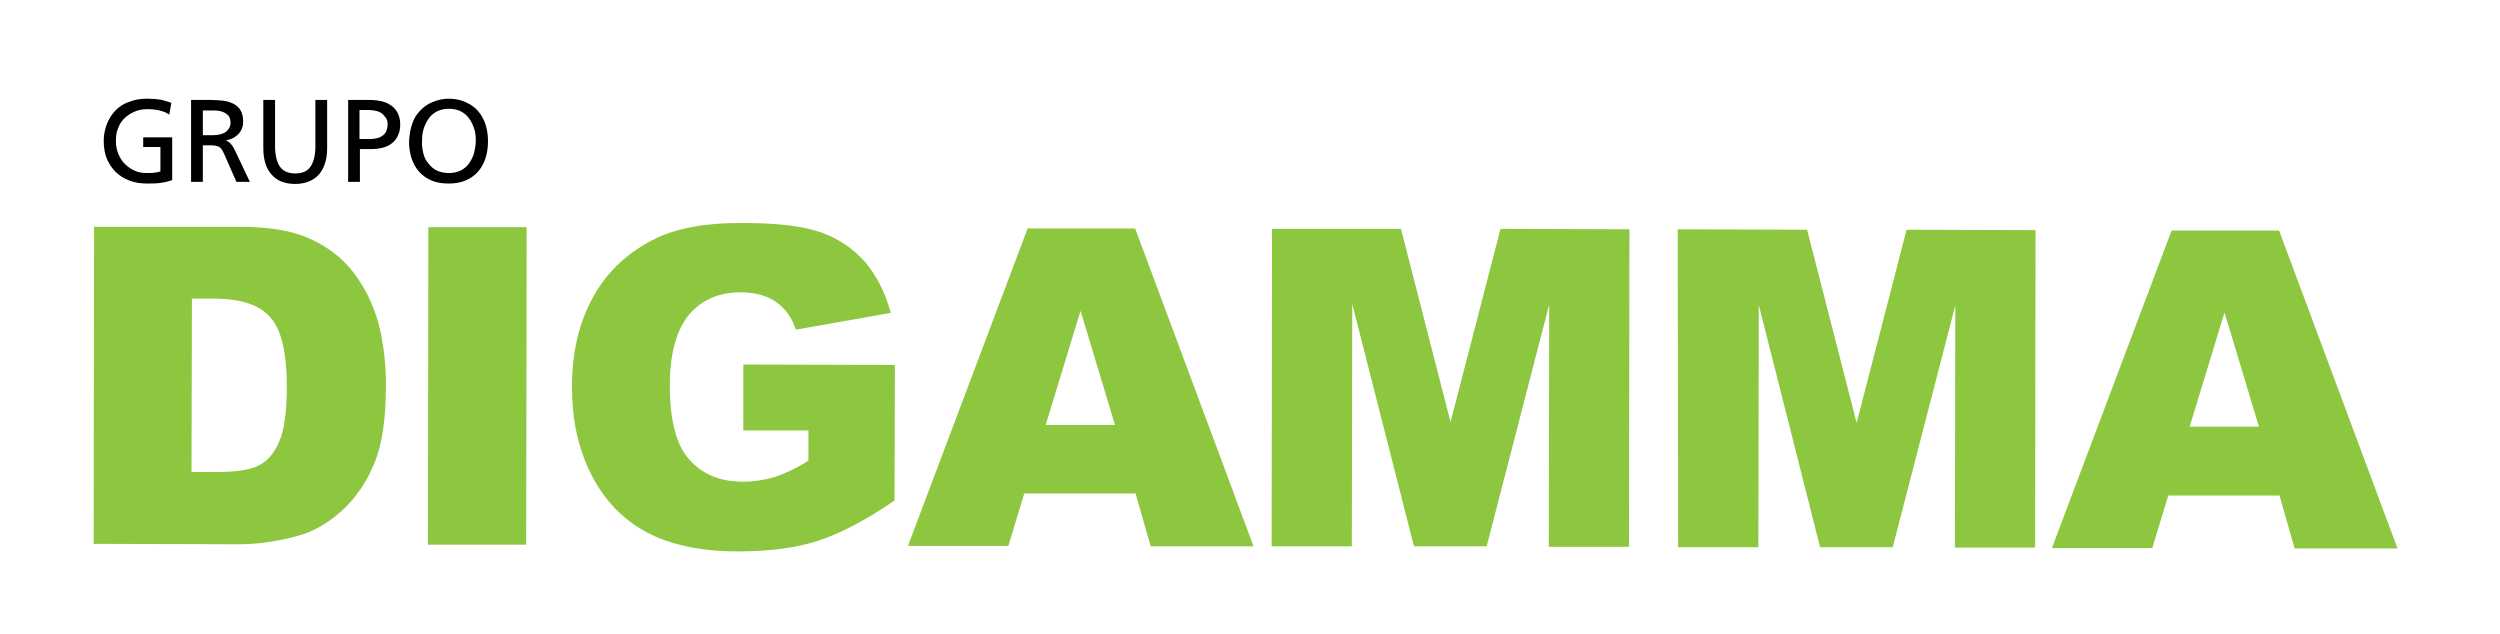
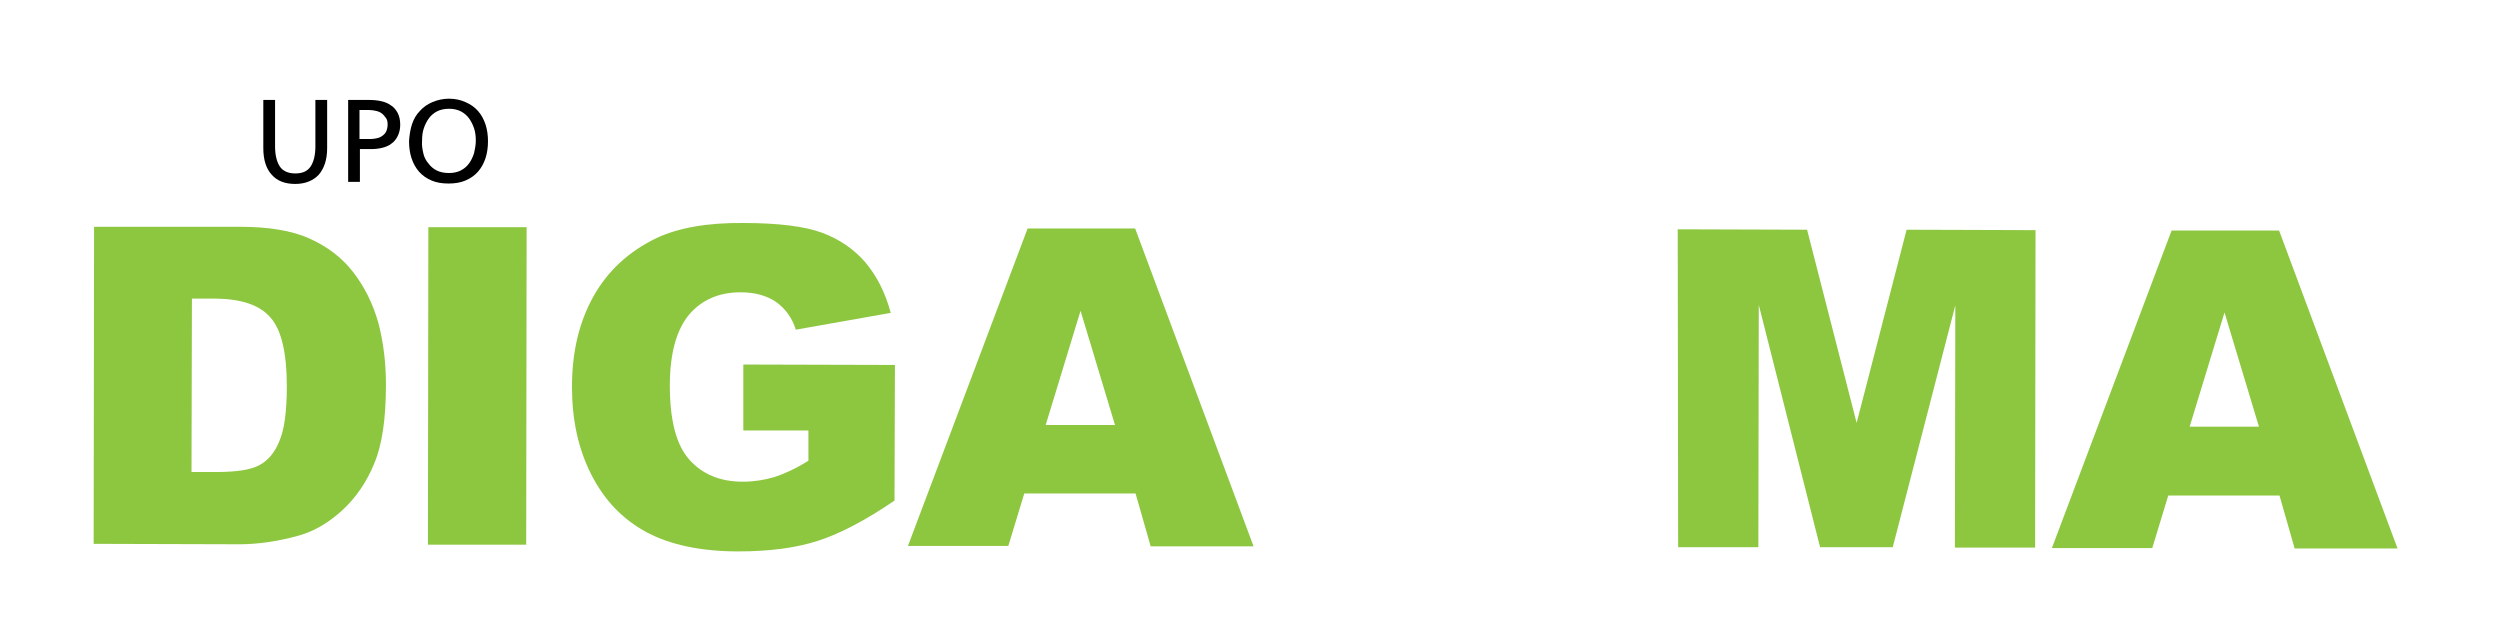
<svg xmlns="http://www.w3.org/2000/svg" version="1.1" id="Layer_1" x="0px" y="0px" viewBox="0 0 595.3 151" style="enable-background:new 0 0 595.3 151;" xml:space="preserve">
  <style type="text/css">
	.st0{fill:#8DC63F;}
</style>
  <g id="XMLID_46_">
    <g id="XMLID_47_">
      <g id="XMLID_48_">
        <g id="XMLID_49_">
          <g id="XMLID_68_">
-             <path id="XMLID_80_" d="M40.3,27.3c-0.7-0.5-1.5-0.8-2.3-1C37.2,26.1,36.2,26,35,26c-1.1,0-2.1,0.2-3,0.6       c-0.9,0.4-1.7,0.9-2.4,1.6c-0.7,0.7-1.2,1.5-1.5,2.4c-0.4,0.9-0.5,1.9-0.5,3c0,1.1,0.2,2.2,0.6,3.1c0.4,0.9,0.9,1.8,1.6,2.4       c0.7,0.7,1.5,1.2,2.4,1.6c0.9,0.4,1.8,0.5,2.9,0.5c0.7,0,1.3,0,1.7-0.1c0.4,0,0.8-0.1,1.1-0.2c0.1,0,0.3-0.1,0.3-0.1V35h-4.1       v-2.3h6.9v10.2c-0.7,0.2-1.5,0.5-2.5,0.6c-1,0.2-2.1,0.2-3.5,0.2c-1.5,0-2.9-0.2-4.2-0.7c-1.3-0.5-2.4-1.2-3.3-2.1       c-0.9-0.9-1.6-2-2.1-3.2c-0.5-1.3-0.7-2.7-0.7-4.2c0-1.5,0.3-2.8,0.8-4.1c0.5-1.2,1.2-2.3,2.1-3.2c0.9-0.9,2-1.6,3.3-2       c1.3-0.5,2.6-0.7,4.1-0.7c1.3,0,2.3,0.1,3.1,0.2c0.8,0.2,1.7,0.4,2.7,0.8L40.3,27.3z" />
-             <path id="XMLID_77_" d="M45.5,23.8h4.8c1.1,0,2.1,0.1,3,0.2c0.9,0.1,1.6,0.4,2.3,0.7c0.7,0.4,1.3,0.9,1.7,1.6       c0.4,0.7,0.6,1.6,0.6,2.7c0,1.2-0.4,2.1-1.1,2.9c-0.8,0.8-1.7,1.3-2.9,1.5v0.1c0.4,0.2,0.8,0.4,1,0.7c0.3,0.3,0.6,0.7,0.9,1.3       l3.7,7.8h-3.2l-3-6.8c-0.4-0.9-0.8-1.4-1.3-1.6c-0.4-0.2-1.1-0.3-2-0.3h-1.7v8.7h-2.8V23.8z M48.3,32.2h2.4       c1.3,0,2.4-0.3,3.1-0.8c0.7-0.6,1.1-1.3,1.1-2.2c0-0.9-0.3-1.6-1-2.1c-0.7-0.5-1.6-0.8-2.9-0.8h-2.7V32.2z" />
            <path id="XMLID_75_" d="M77.9,35.3c0,2.7-0.7,4.8-2,6.3c-1.3,1.4-3.2,2.2-5.6,2.2c-2.4,0-4.3-0.7-5.6-2.2c-1.3-1.4-2-3.5-2-6.3       V23.8h2.8v11.1c0,2,0.4,3.6,1.1,4.7c0.7,1.1,2,1.7,3.7,1.7c1.7,0,2.9-0.5,3.7-1.7c0.7-1.1,1.1-2.7,1.1-4.7V23.8h2.8V35.3z" />
            <path id="XMLID_72_" d="M82.8,23.8h5.1c1.1,0,2,0.1,2.9,0.3c0.9,0.2,1.6,0.5,2.3,1c0.7,0.4,1.2,1.1,1.6,1.8       c0.4,0.8,0.6,1.7,0.6,2.8c0,1-0.2,1.9-0.6,2.7c-0.4,0.8-0.9,1.4-1.5,1.8c-0.6,0.5-1.4,0.8-2.2,1c-0.8,0.2-1.7,0.3-2.6,0.3h-2.7       v7.8h-2.8V23.8z M85.6,33.1h2.8c0.5,0,0.9-0.1,1.4-0.2c0.5-0.1,0.9-0.3,1.3-0.6c0.4-0.3,0.7-0.6,0.9-1.1c0.2-0.5,0.3-1,0.3-1.6       c0-0.6-0.1-1.1-0.4-1.5c-0.3-0.4-0.6-0.8-1-1.1c-0.4-0.3-0.9-0.5-1.4-0.6c-0.5-0.1-1-0.2-1.5-0.2h-2.4V33.1z" />
            <path id="XMLID_69_" d="M98.1,29.6c0.4-1.2,1-2.3,1.9-3.2c0.8-0.9,1.8-1.6,3-2.1c1.2-0.5,2.5-0.8,3.9-0.8       c1.5,0,2.8,0.3,3.9,0.8c1.2,0.5,2.2,1.2,3,2.1c0.8,0.9,1.4,2,1.8,3.2c0.4,1.2,0.6,2.6,0.6,4c0,1.5-0.2,2.9-0.6,4.1       c-0.4,1.2-1,2.3-1.8,3.2c-0.8,0.9-1.8,1.6-3,2.1c-1.2,0.5-2.5,0.7-4,0.7c-1.5,0-2.8-0.2-4-0.7c-1.2-0.5-2.2-1.2-3-2.1       c-0.8-0.9-1.4-2-1.8-3.2c-0.4-1.2-0.6-2.6-0.6-4.1C97.5,32.2,97.7,30.8,98.1,29.6z M100.8,36.5c0.2,0.9,0.6,1.7,1.2,2.4       c0.5,0.7,1.2,1.3,2,1.7c0.8,0.4,1.8,0.6,2.9,0.6c1.1,0,2-0.2,2.8-0.6c0.8-0.4,1.5-1,2-1.7c0.5-0.7,0.9-1.5,1.2-2.5       c0.2-0.9,0.4-1.9,0.4-2.9c0-1-0.1-2-0.4-2.9c-0.3-0.9-0.7-1.7-1.2-2.4c-0.5-0.7-1.2-1.3-2-1.7c-0.8-0.4-1.7-0.6-2.8-0.6       c-1,0-2,0.2-2.8,0.6c-0.8,0.4-1.5,1-2,1.7c-0.5,0.7-0.9,1.5-1.2,2.4c-0.3,0.9-0.4,1.9-0.4,2.9       C100.4,34.6,100.6,35.6,100.8,36.5z" />
          </g>
          <g id="XMLID_50_">
            <path id="XMLID_65_" class="st0" d="M22.4,54L57.1,54c6.8,0,12.4,0.9,16.6,2.8c4.2,1.9,7.7,4.5,10.4,8c2.7,3.5,4.7,7.5,6,12.1       c1.2,4.6,1.8,9.5,1.8,14.7c0,8.1-0.9,14.3-2.8,18.8c-1.8,4.4-4.4,8.2-7.7,11.2c-3.3,3-6.8,5-10.5,6c-5.1,1.4-9.8,2-13.9,2       l-34.7-0.1L22.4,54z M45.7,71.1l-0.1,41.3l5.7,0c4.9,0,8.3-0.5,10.4-1.6c2.1-1.1,3.7-3,4.8-5.7c1.2-2.7,1.8-7.1,1.8-13.1       c0-8-1.3-13.5-3.9-16.4c-2.6-3-6.9-4.4-13-4.5L45.7,71.1z" />
            <path id="XMLID_63_" class="st0" d="M102,54.1l23.4,0l-0.1,75.6l-23.4,0L102,54.1z" />
            <path id="XMLID_61_" class="st0" d="M177,102.5l0-15.7l36.1,0.1l-0.1,32.3c-6.9,4.7-13,7.9-18.3,9.6       c-5.3,1.7-11.6,2.5-18.9,2.5c-9,0-16.3-1.6-21.9-4.6c-5.7-3.1-10-7.6-13.1-13.7c-3.1-6.1-4.6-13-4.6-20.9       c0-8.3,1.7-15.4,5.1-21.5c3.4-6.1,8.4-10.7,15-13.9c5.1-2.4,12-3.7,20.7-3.6c8.4,0,14.6,0.8,18.7,2.3c4.1,1.5,7.6,3.9,10.3,7       c2.7,3.2,4.8,7.2,6.1,12.1l-22.6,4c-0.9-2.9-2.5-5-4.7-6.6c-2.2-1.5-5-2.3-8.5-2.3c-5.1,0-9.2,1.8-12.2,5.3       c-3,3.6-4.6,9.2-4.6,16.9c0,8.2,1.5,14.1,4.6,17.6c3.1,3.5,7.3,5.3,12.8,5.3c2.6,0,5.1-0.4,7.5-1.1c2.4-0.8,5.1-2,8.1-3.9       l0-7.2L177,102.5z" />
            <path id="XMLID_58_" class="st0" d="M270.4,117.5l-26.5,0l-3.8,12.5l-23.9,0l28.5-75.6l25.6,0l28.2,75.7l-24.5,0L270.4,117.5z        M265.5,101.2L257.3,74l-8.3,27.2L265.5,101.2z" />
-             <path id="XMLID_56_" class="st0" d="M302.9,54.5l30.7,0l11.8,46l11.9-46l30.7,0.1l-0.1,75.6l-19.1,0l0.1-57.7l-14.9,57.6       l-17.3,0L322,72.4l-0.1,57.7l-19.1,0L302.9,54.5z" />
            <path id="XMLID_54_" class="st0" d="M399.5,54.6l30.8,0.1l11.8,46l11.9-46l30.7,0.1l-0.1,75.6l-19.1,0l0.1-57.7l-14.9,57.6       l-17.3,0l-14.6-57.7l-0.1,57.7l-19.1,0L399.5,54.6z" />
            <path id="XMLID_51_" class="st0" d="M542.8,118l-26.5,0l-3.8,12.5l-23.9,0l28.5-75.6l25.6,0l28.2,75.7l-24.5,0L542.8,118z        M537.9,101.6l-8.2-27.2l-8.3,27.2L537.9,101.6z" />
          </g>
        </g>
      </g>
    </g>
  </g>
</svg>